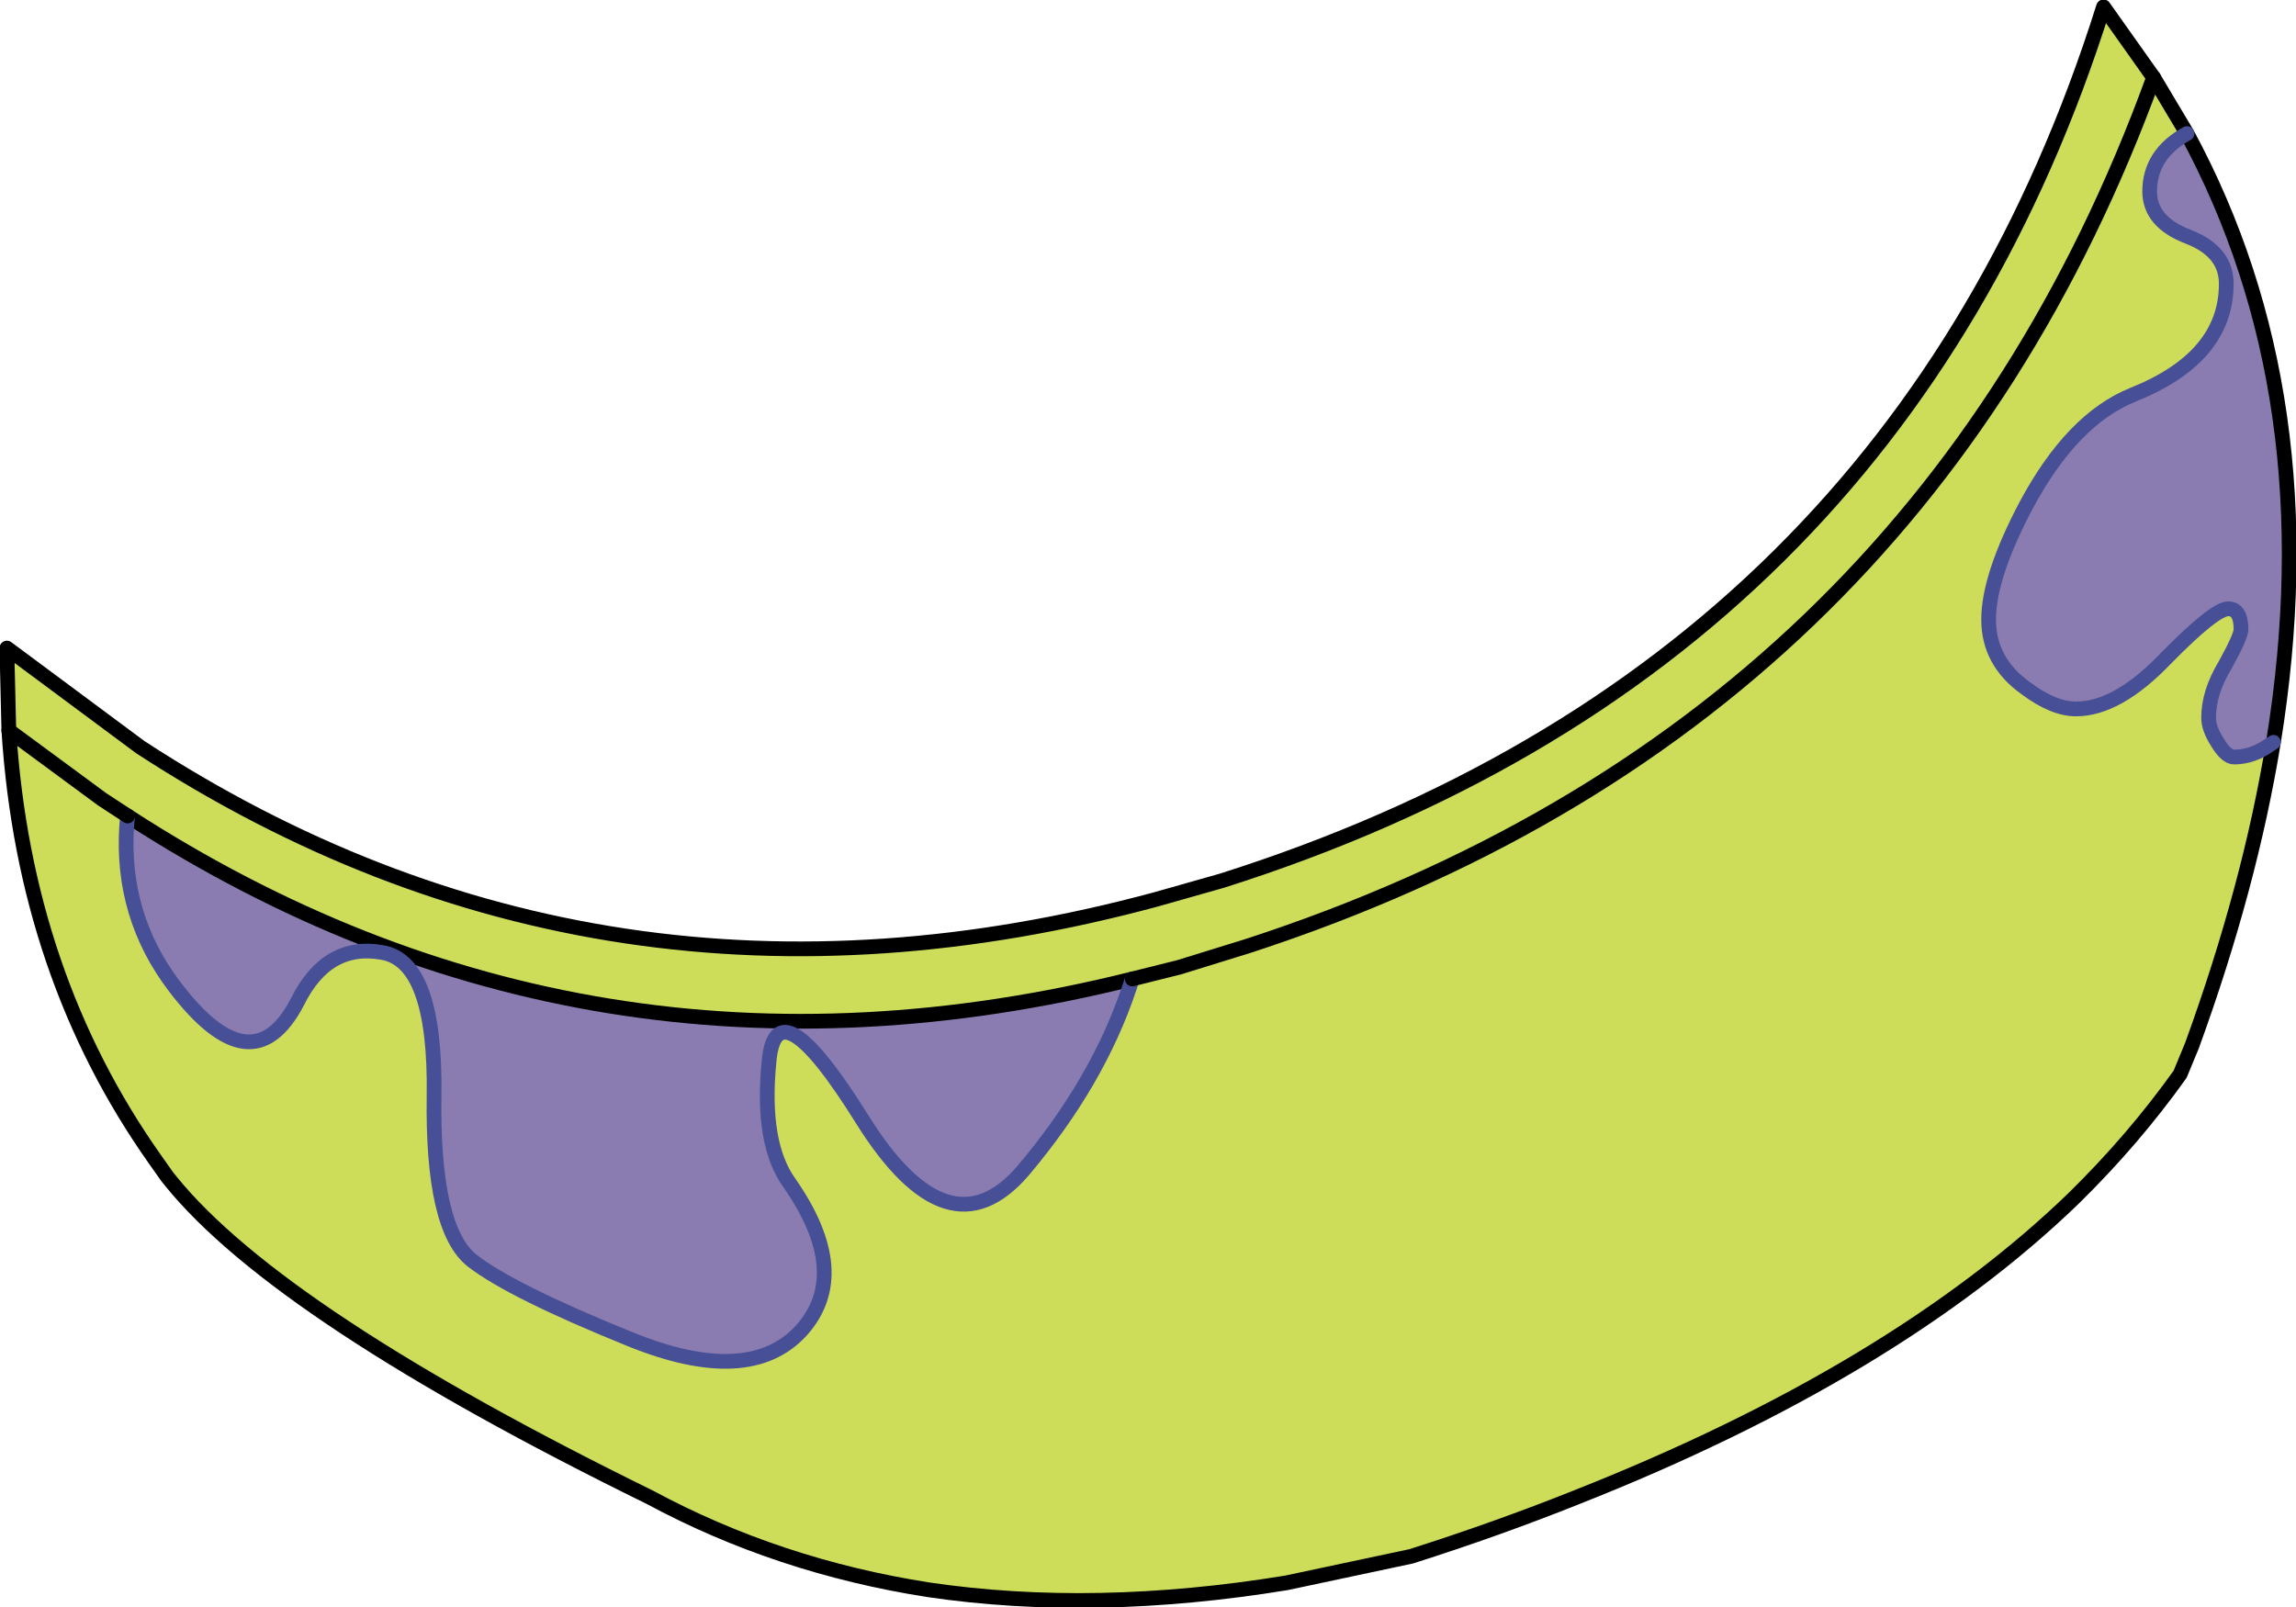
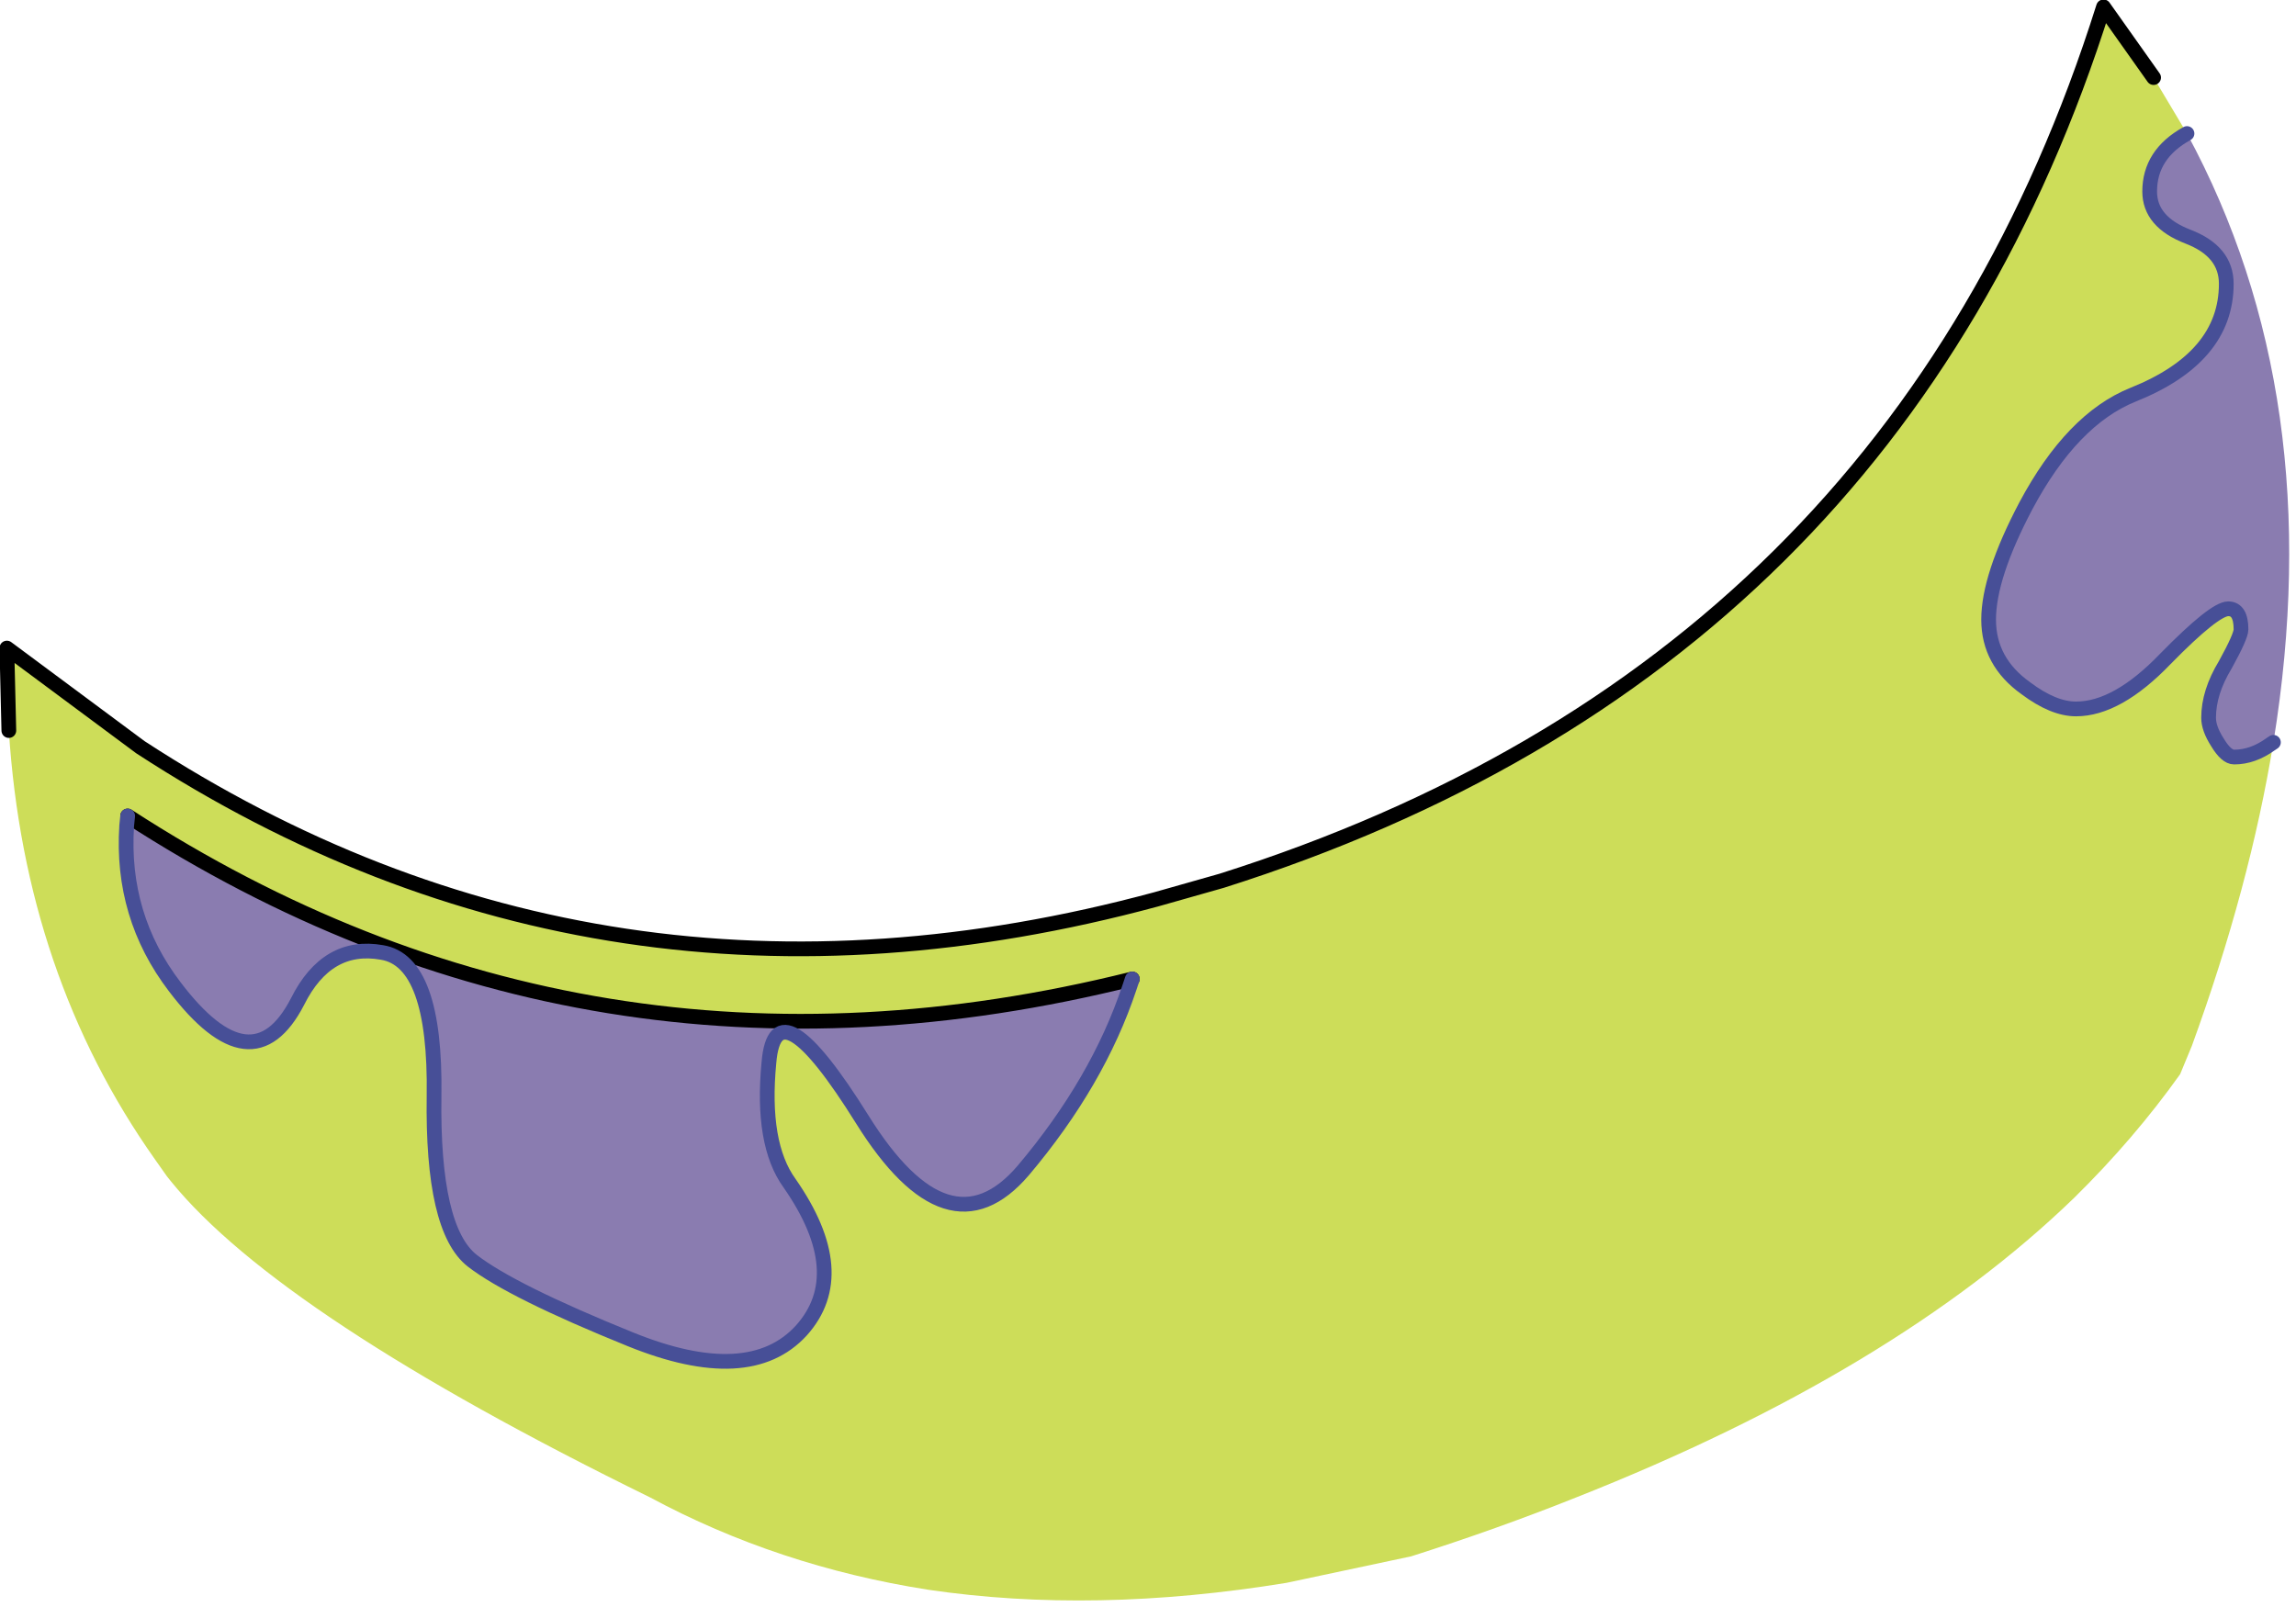
<svg xmlns="http://www.w3.org/2000/svg" height="81.85px" width="116.9px">
  <g transform="matrix(1.0, 0.0, 0.0, 1.0, 58.45, 43.3)">
    <path d="M-58.0 -6.1 L-58.1 -10.3 -51.3 -5.25 Q-27.75 10.1 0.4 2.5 L3.75 1.55 Q38.05 -9.3 48.65 -42.95 L51.2 -39.35 Q39.15 -6.25 5.15 4.85 L1.6 5.95 -0.8 6.55 1.6 5.95 5.15 4.85 Q39.15 -6.25 51.2 -39.35 L52.9 -36.5 Q51.0 -35.45 51.0 -33.55 51.0 -32.0 52.95 -31.25 54.9 -30.5 54.9 -28.85 54.9 -25.1 50.15 -23.2 47.05 -21.95 44.7 -17.55 42.8 -13.95 42.8 -11.75 42.8 -9.6 44.7 -8.25 46.1 -7.2 47.25 -7.2 49.35 -7.2 51.8 -9.75 54.3 -12.3 55.0 -12.3 55.65 -12.3 55.65 -11.25 55.65 -10.9 54.85 -9.45 54.0 -8.05 54.0 -6.75 54.0 -6.2 54.45 -5.5 54.9 -4.75 55.3 -4.75 56.25 -4.75 57.15 -5.4 L57.3 -5.5 Q56.1 1.85 53.15 9.95 L52.55 11.4 Q50.2 14.7 47.15 17.7 38.0 26.55 21.8 32.95 17.8 34.55 13.4 35.95 L7.05 37.3 Q-2.75 38.9 -11.2 37.65 -18.85 36.45 -25.35 32.95 -44.2 23.7 -49.75 16.85 L-49.95 16.6 -50.55 15.75 Q-57.2 6.35 -58.0 -6.1 L-53.25 -2.6 -51.95 -1.75 -53.25 -2.6 -58.0 -6.1 M-0.8 6.55 Q-28.5 13.45 -51.95 -1.75 L-52.0 -1.25 Q-52.3 3.35 -49.55 6.95 -45.6 12.15 -43.3 7.7 -41.8 4.7 -39.0 5.2 -36.25 5.65 -36.35 12.5 -36.45 19.3 -34.4 20.9 -32.4 22.45 -26.35 24.9 -20.3 27.35 -17.65 24.45 -15.05 21.55 -18.25 16.95 -19.7 14.95 -19.3 10.8 -18.95 6.65 -14.55 13.7 -10.15 20.75 -6.35 16.3 -2.55 11.8 -0.95 7.0 L-0.8 6.55" fill="#cddd59" fill-rule="evenodd" stroke="none" />
    <path d="M-51.95 -1.75 Q-28.5 13.45 -0.8 6.55 L-0.95 7.0 Q-2.55 11.8 -6.35 16.3 -10.15 20.75 -14.55 13.7 -18.95 6.65 -19.3 10.8 -19.7 14.95 -18.25 16.95 -15.05 21.55 -17.65 24.45 -20.3 27.35 -26.35 24.9 -32.4 22.45 -34.4 20.9 -36.45 19.3 -36.35 12.5 -36.25 5.65 -39.0 5.2 -41.8 4.7 -43.3 7.7 -45.6 12.15 -49.55 6.95 -52.3 3.35 -52.0 -1.25 L-51.95 -1.75 M52.9 -36.5 Q60.15 -23.1 57.3 -5.5 L57.15 -5.4 Q56.25 -4.75 55.3 -4.75 54.9 -4.75 54.45 -5.5 54.0 -6.2 54.0 -6.75 54.0 -8.05 54.85 -9.45 55.65 -10.9 55.65 -11.25 55.65 -12.3 55.0 -12.3 54.3 -12.3 51.8 -9.75 49.35 -7.2 47.25 -7.2 46.1 -7.2 44.7 -8.25 42.8 -9.6 42.8 -11.75 42.8 -13.95 44.7 -17.55 47.05 -21.95 50.15 -23.2 54.9 -25.1 54.9 -28.85 54.9 -30.5 52.95 -31.25 51.0 -32.0 51.0 -33.55 51.0 -35.45 52.9 -36.5" fill="#8a7cb0" fill-rule="evenodd" stroke="none" />
    <path d="M51.2 -39.35 L48.65 -42.95 Q38.05 -9.3 3.75 1.55 L0.4 2.5 Q-27.75 10.1 -51.3 -5.25 L-58.1 -10.3 -58.0 -6.1 M-51.95 -1.75 Q-28.5 13.45 -0.8 6.55" fill="none" stroke="#000000" stroke-linecap="round" stroke-linejoin="round" stroke-width="0.75" />
    <path d="M-0.8 6.55 L-0.95 7.0 Q-2.55 11.8 -6.35 16.3 -10.15 20.75 -14.55 13.7 -18.95 6.65 -19.3 10.8 -19.7 14.95 -18.25 16.95 -15.05 21.55 -17.65 24.45 -20.3 27.35 -26.35 24.9 -32.4 22.45 -34.4 20.9 -36.45 19.3 -36.35 12.5 -36.25 5.65 -39.0 5.2 -41.8 4.7 -43.3 7.7 -45.6 12.15 -49.55 6.95 -52.3 3.35 -52.0 -1.25 L-51.95 -1.75" fill="none" stroke="#474f97" stroke-linecap="round" stroke-linejoin="round" stroke-width="0.75" />
-     <path d="M-58.0 -6.1 L-53.25 -2.6 -51.95 -1.75 M-0.8 6.55 L1.6 5.95 5.15 4.85 Q39.15 -6.25 51.2 -39.35 L52.9 -36.5 Q60.15 -23.1 57.3 -5.5 56.1 1.85 53.15 9.95 L52.55 11.4 Q50.2 14.7 47.15 17.7 38.0 26.55 21.8 32.95 17.8 34.55 13.4 35.95 L7.05 37.3 Q-2.75 38.9 -11.2 37.65 -18.85 36.45 -25.35 32.95 -44.2 23.7 -49.75 16.85 L-49.95 16.6 -50.55 15.75 Q-57.2 6.35 -58.0 -6.1" fill="none" stroke="#000000" stroke-linecap="round" stroke-linejoin="round" stroke-width="0.75" />
    <path d="M52.9 -36.5 Q51.0 -35.45 51.0 -33.55 51.0 -32.0 52.95 -31.25 54.9 -30.5 54.9 -28.85 54.9 -25.1 50.15 -23.2 47.05 -21.95 44.7 -17.55 42.8 -13.95 42.8 -11.75 42.8 -9.6 44.7 -8.25 46.1 -7.2 47.25 -7.2 49.35 -7.2 51.8 -9.75 54.3 -12.3 55.0 -12.3 55.65 -12.3 55.65 -11.25 55.65 -10.9 54.85 -9.45 54.0 -8.05 54.0 -6.75 54.0 -6.2 54.45 -5.5 54.9 -4.75 55.3 -4.75 56.25 -4.75 57.15 -5.4 L57.3 -5.5" fill="none" stroke="#474f97" stroke-linecap="round" stroke-linejoin="round" stroke-width="0.75" />
  </g>
</svg>